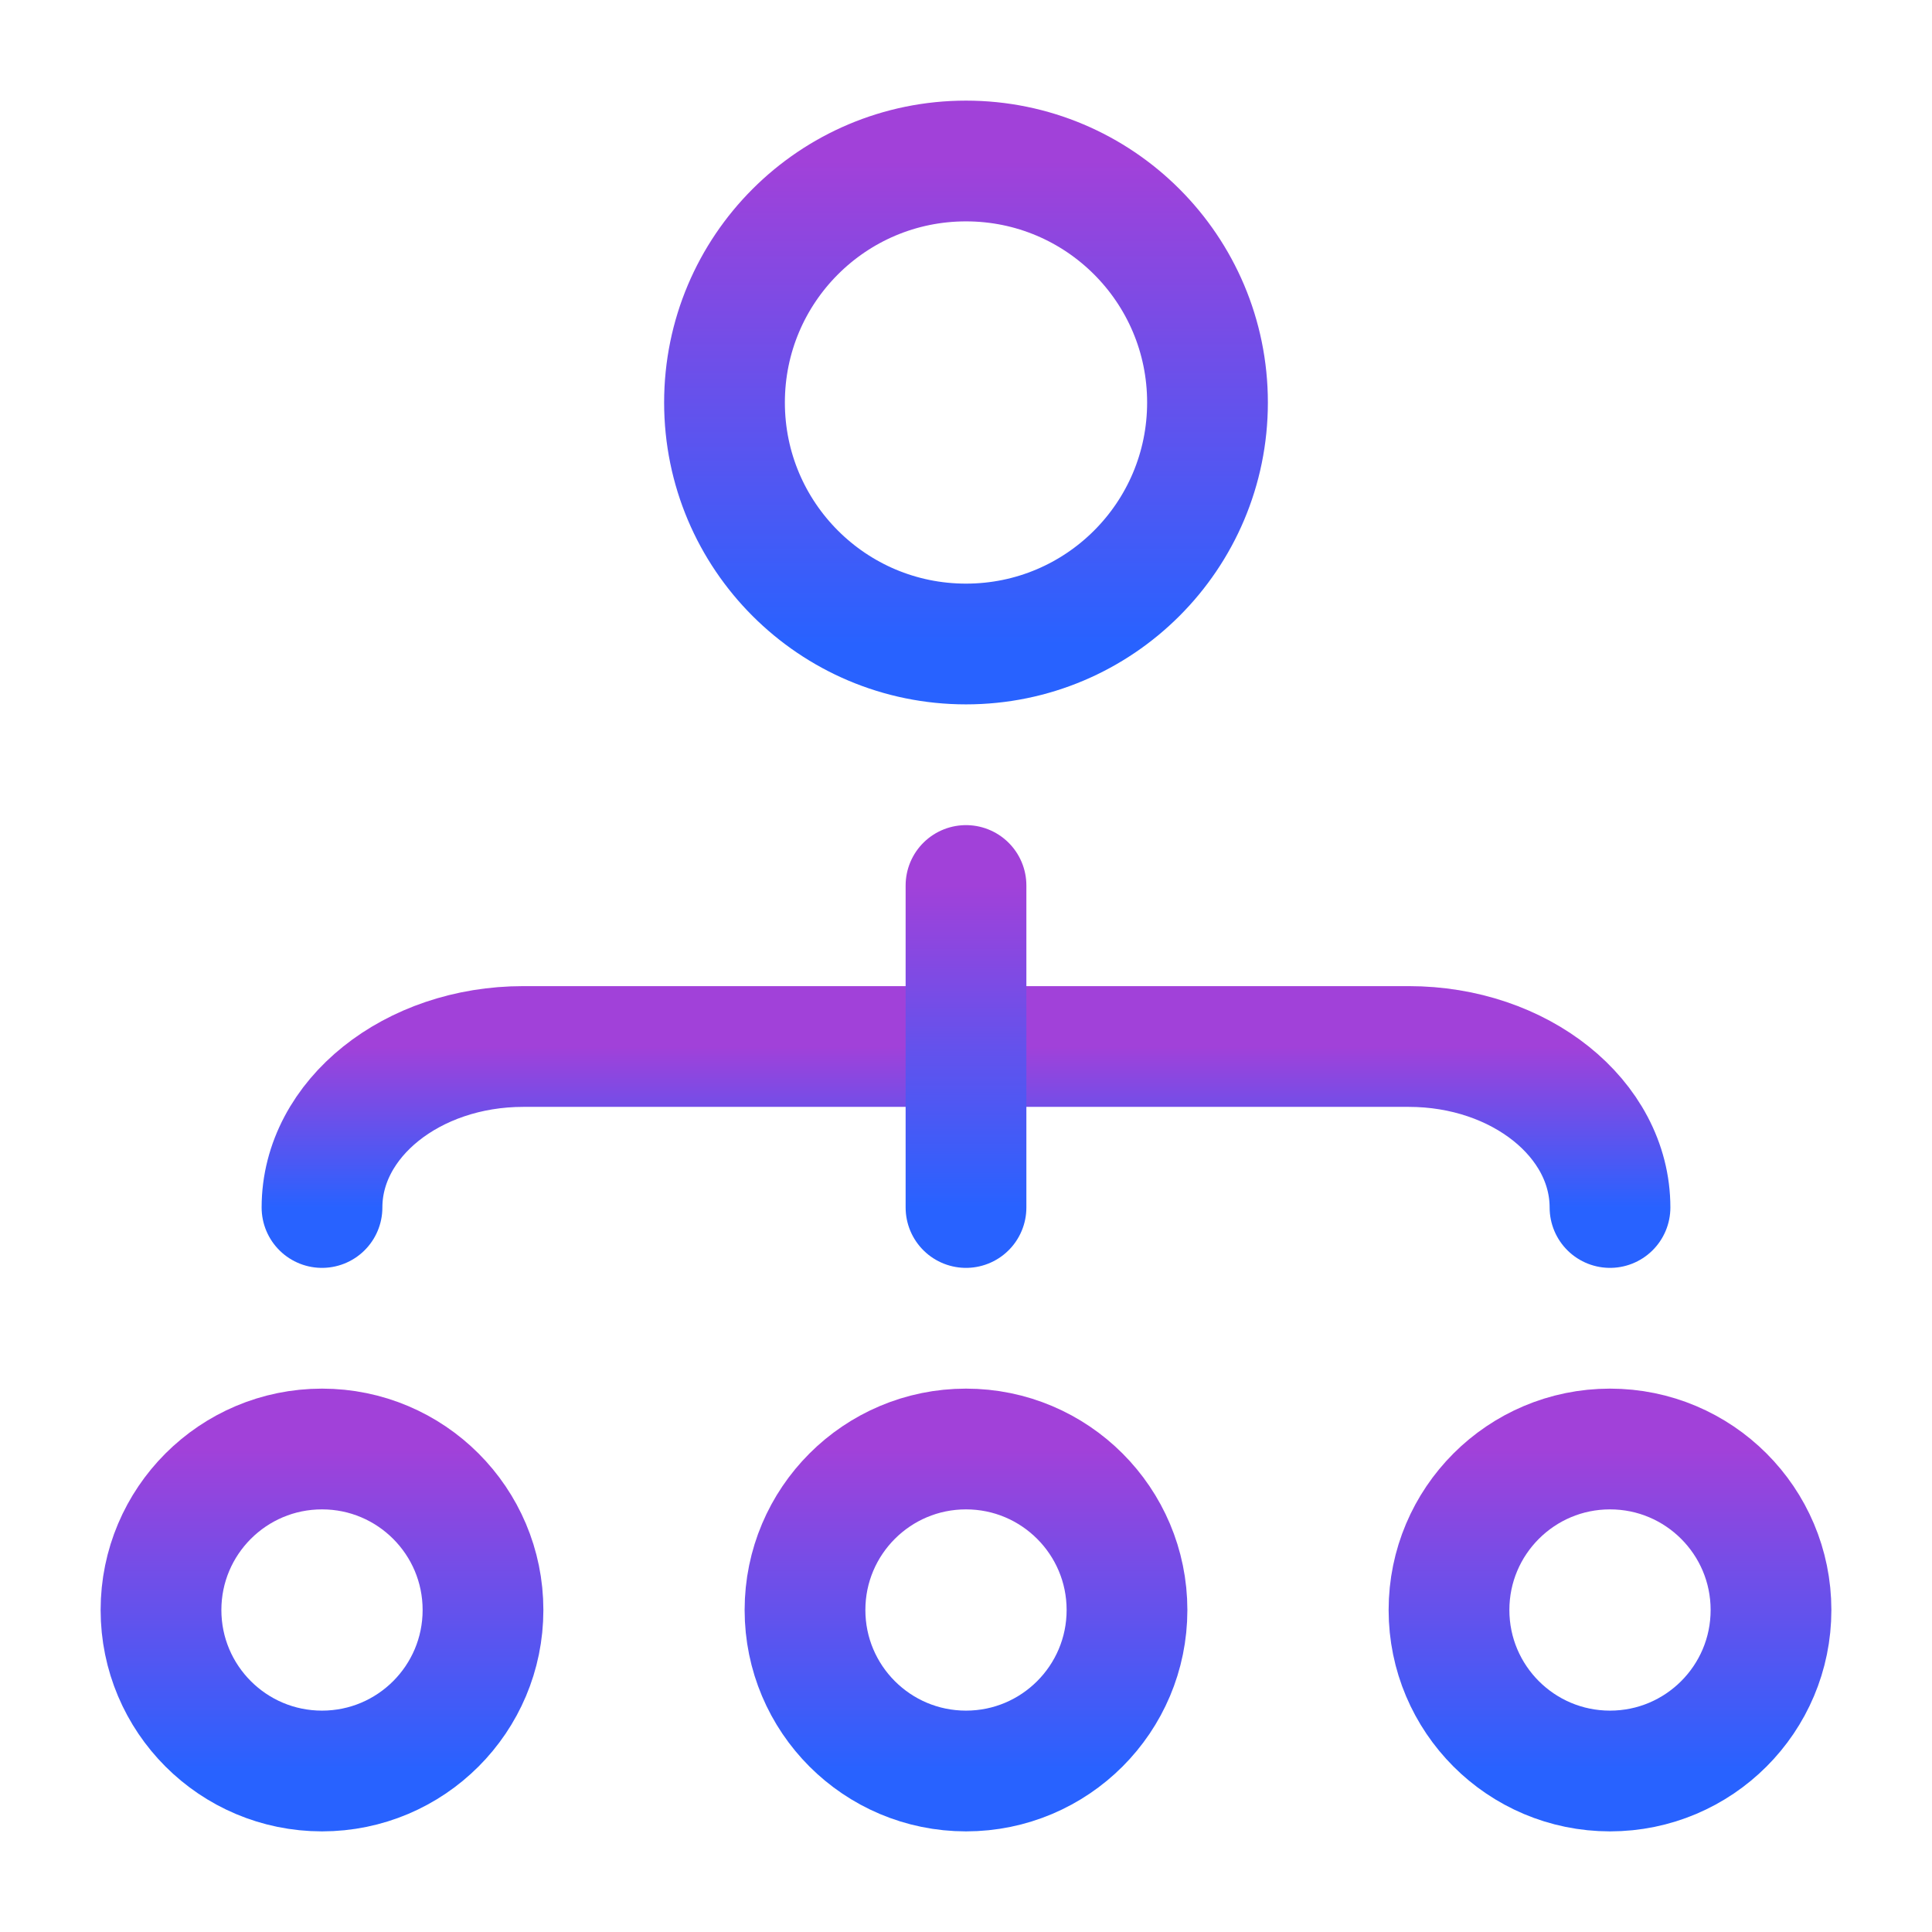
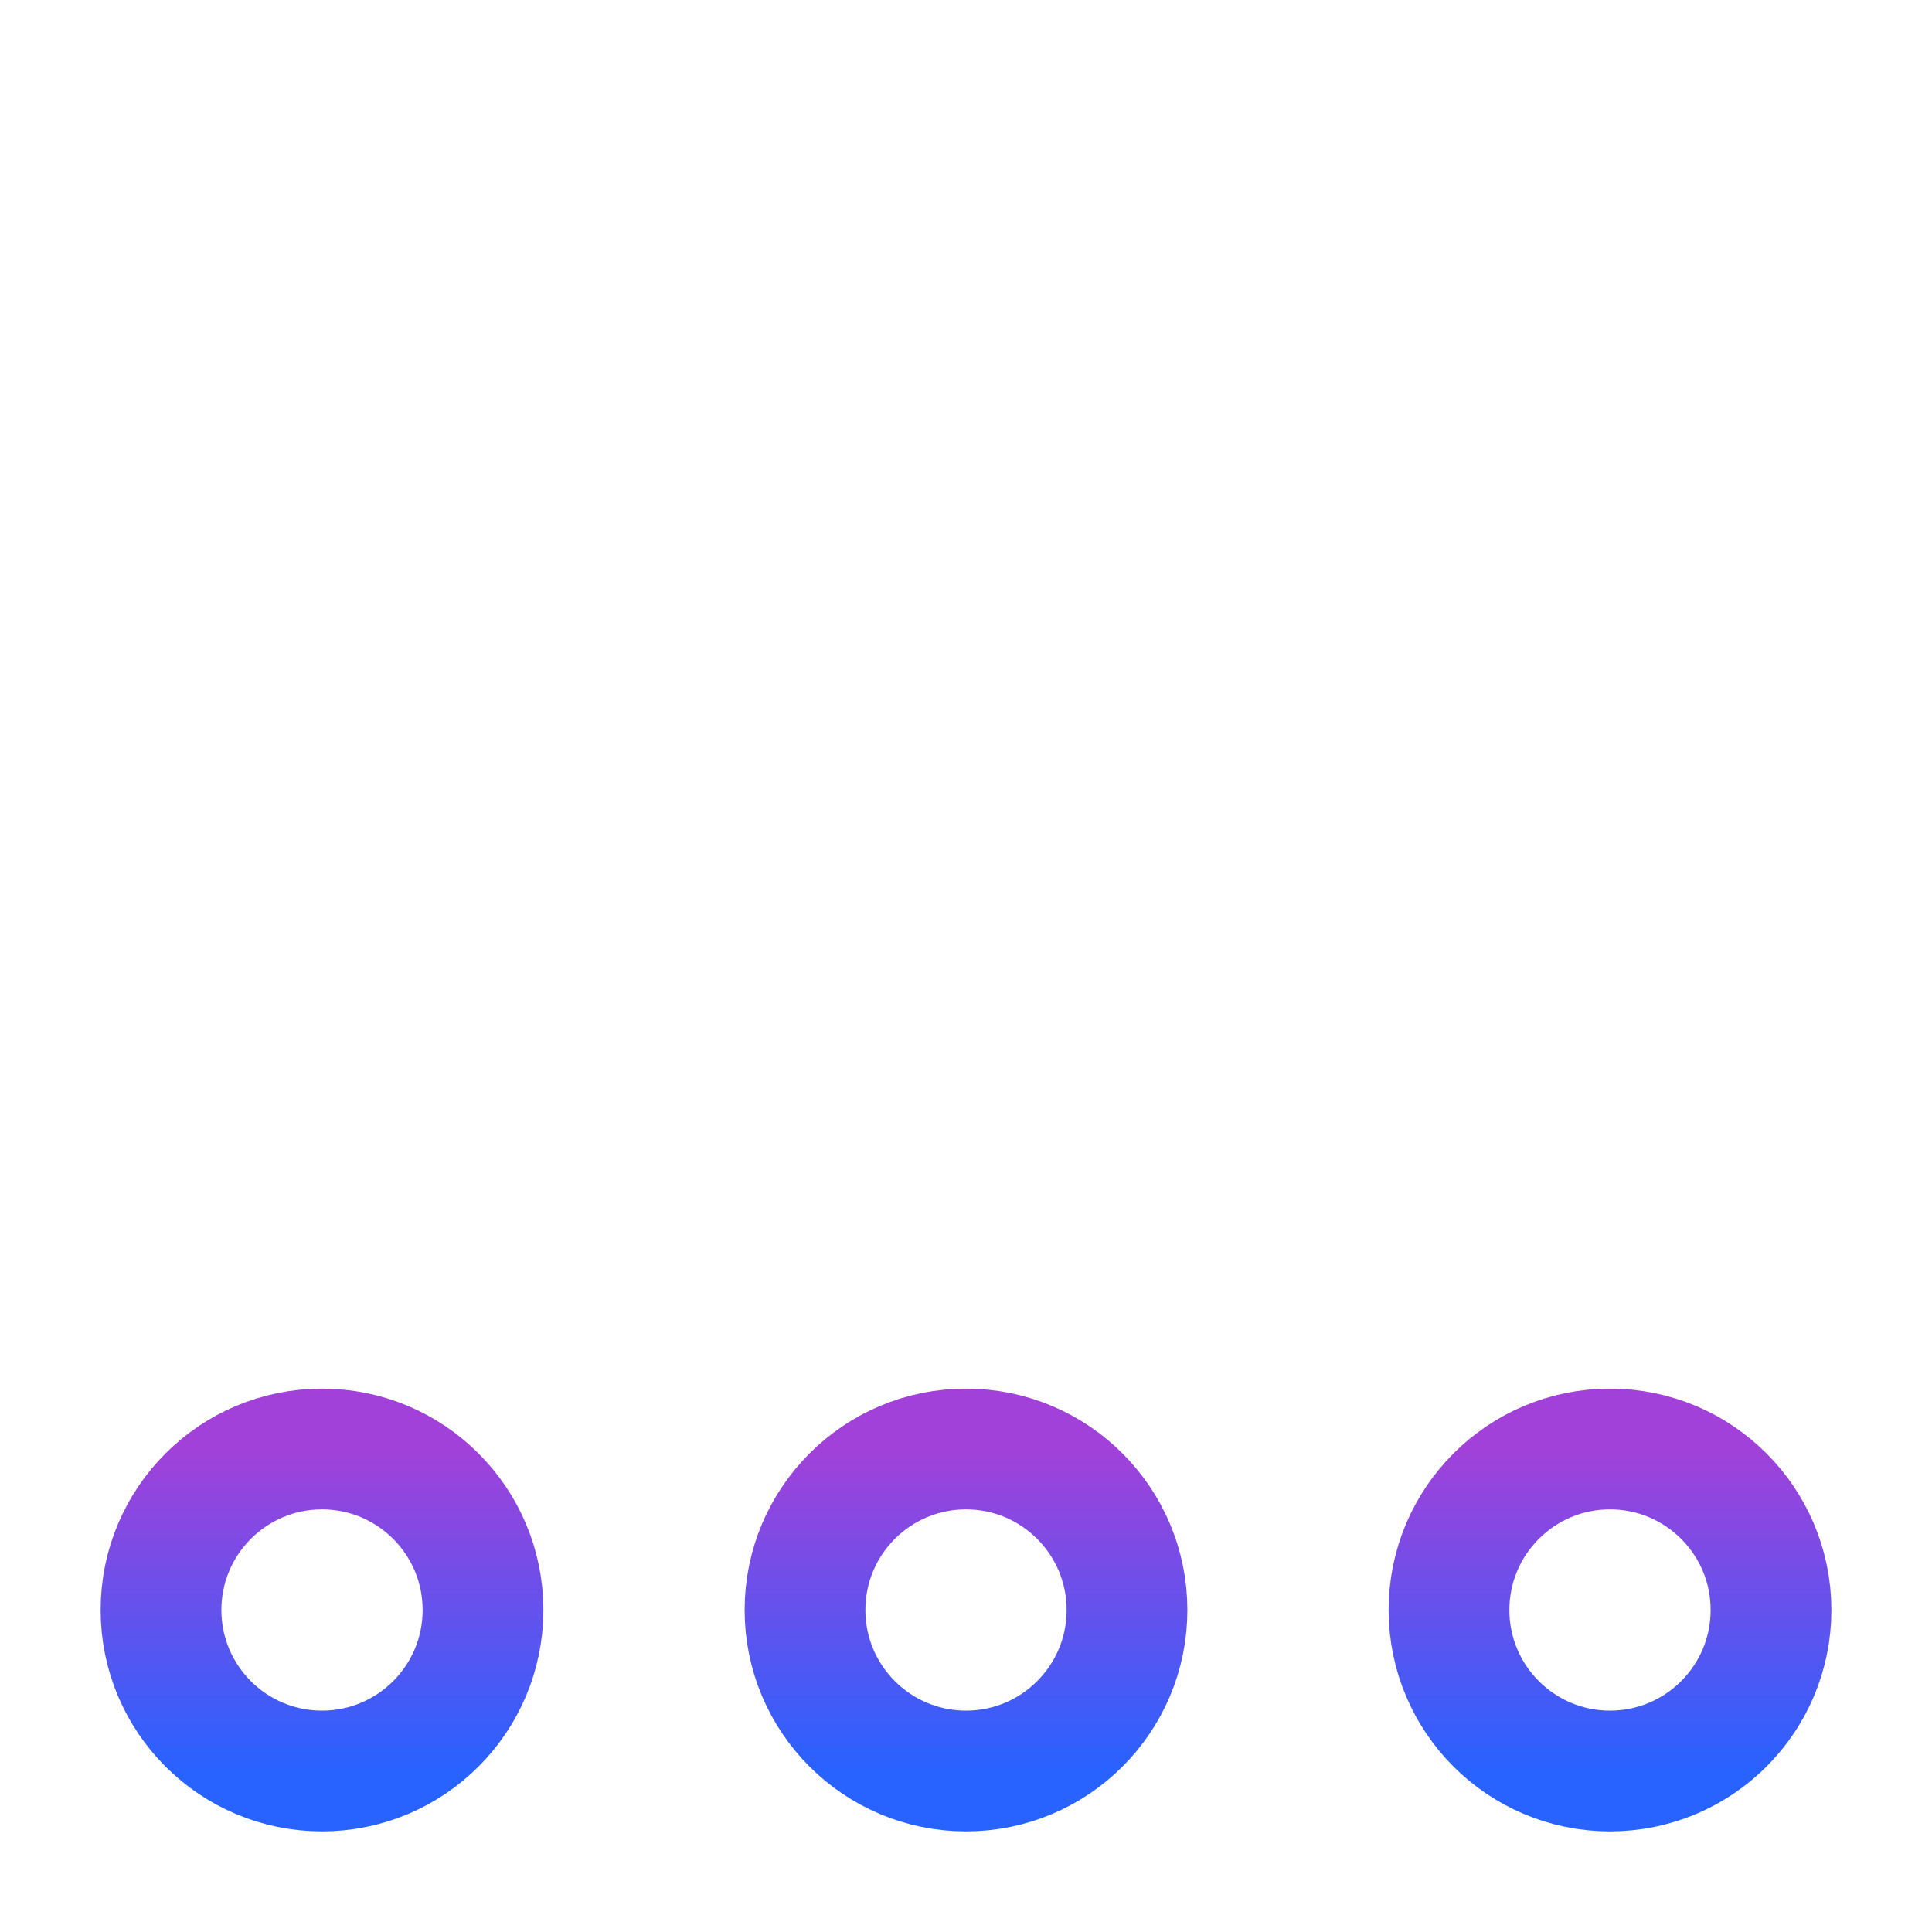
<svg xmlns="http://www.w3.org/2000/svg" width="48" height="48" viewBox="0 0 48 48" fill="none">
-   <path d="M24 16C27.314 16 30 13.314 30 10C30 6.686 27.314 4 24 4C20.686 4 18 6.686 18 10C18 13.314 20.686 16 24 16Z" stroke="url(#paint0_linear_900_2695)" stroke-width="3" stroke-linecap="round" />
  <path d="M24 44C26.209 44 28 42.209 28 40C28 37.791 26.209 36 24 36C21.791 36 20 37.791 20 40C20 42.209 21.791 44 24 44Z" stroke="url(#paint1_linear_900_2695)" stroke-width="3" stroke-linecap="round" />
  <path d="M40 44C42.209 44 44 42.209 44 40C44 37.791 42.209 36 40 36C37.791 36 36 37.791 36 40C36 42.209 37.791 44 40 44Z" stroke="url(#paint2_linear_900_2695)" stroke-width="3" stroke-linecap="round" />
  <path d="M8 44C10.209 44 12 42.209 12 40C12 37.791 10.209 36 8 36C5.791 36 4 37.791 4 40C4 42.209 5.791 44 8 44Z" stroke="url(#paint3_linear_900_2695)" stroke-width="3" stroke-linecap="round" />
-   <path d="M40 30C40 27.791 37.761 26 35 26H13C10.239 26 8 27.791 8 30" stroke="url(#paint4_linear_900_2695)" stroke-width="3" stroke-linecap="round" />
-   <path d="M24 22V30" stroke="url(#paint5_linear_900_2695)" stroke-width="3" stroke-linecap="round" />
  <defs>
    <linearGradient id="paint0_linear_900_2695" x1="24" y1="4" x2="24" y2="16" gradientUnits="userSpaceOnUse">
      <stop stop-color="#A141D9" />
      <stop offset="1" stop-color="#2862FF" />
    </linearGradient>
    <linearGradient id="paint1_linear_900_2695" x1="24" y1="36" x2="24" y2="44" gradientUnits="userSpaceOnUse">
      <stop stop-color="#A141D9" />
      <stop offset="1" stop-color="#2862FF" />
    </linearGradient>
    <linearGradient id="paint2_linear_900_2695" x1="40" y1="36" x2="40" y2="44" gradientUnits="userSpaceOnUse">
      <stop stop-color="#A141D9" />
      <stop offset="1" stop-color="#2862FF" />
    </linearGradient>
    <linearGradient id="paint3_linear_900_2695" x1="8" y1="36" x2="8" y2="44" gradientUnits="userSpaceOnUse">
      <stop stop-color="#A141D9" />
      <stop offset="1" stop-color="#2862FF" />
    </linearGradient>
    <linearGradient id="paint4_linear_900_2695" x1="24" y1="26" x2="24" y2="30" gradientUnits="userSpaceOnUse">
      <stop stop-color="#A141D9" />
      <stop offset="1" stop-color="#2862FF" />
    </linearGradient>
    <linearGradient id="paint5_linear_900_2695" x1="24.5" y1="22" x2="24.5" y2="30" gradientUnits="userSpaceOnUse">
      <stop stop-color="#A141D9" />
      <stop offset="1" stop-color="#2862FF" />
    </linearGradient>
  </defs>
</svg>